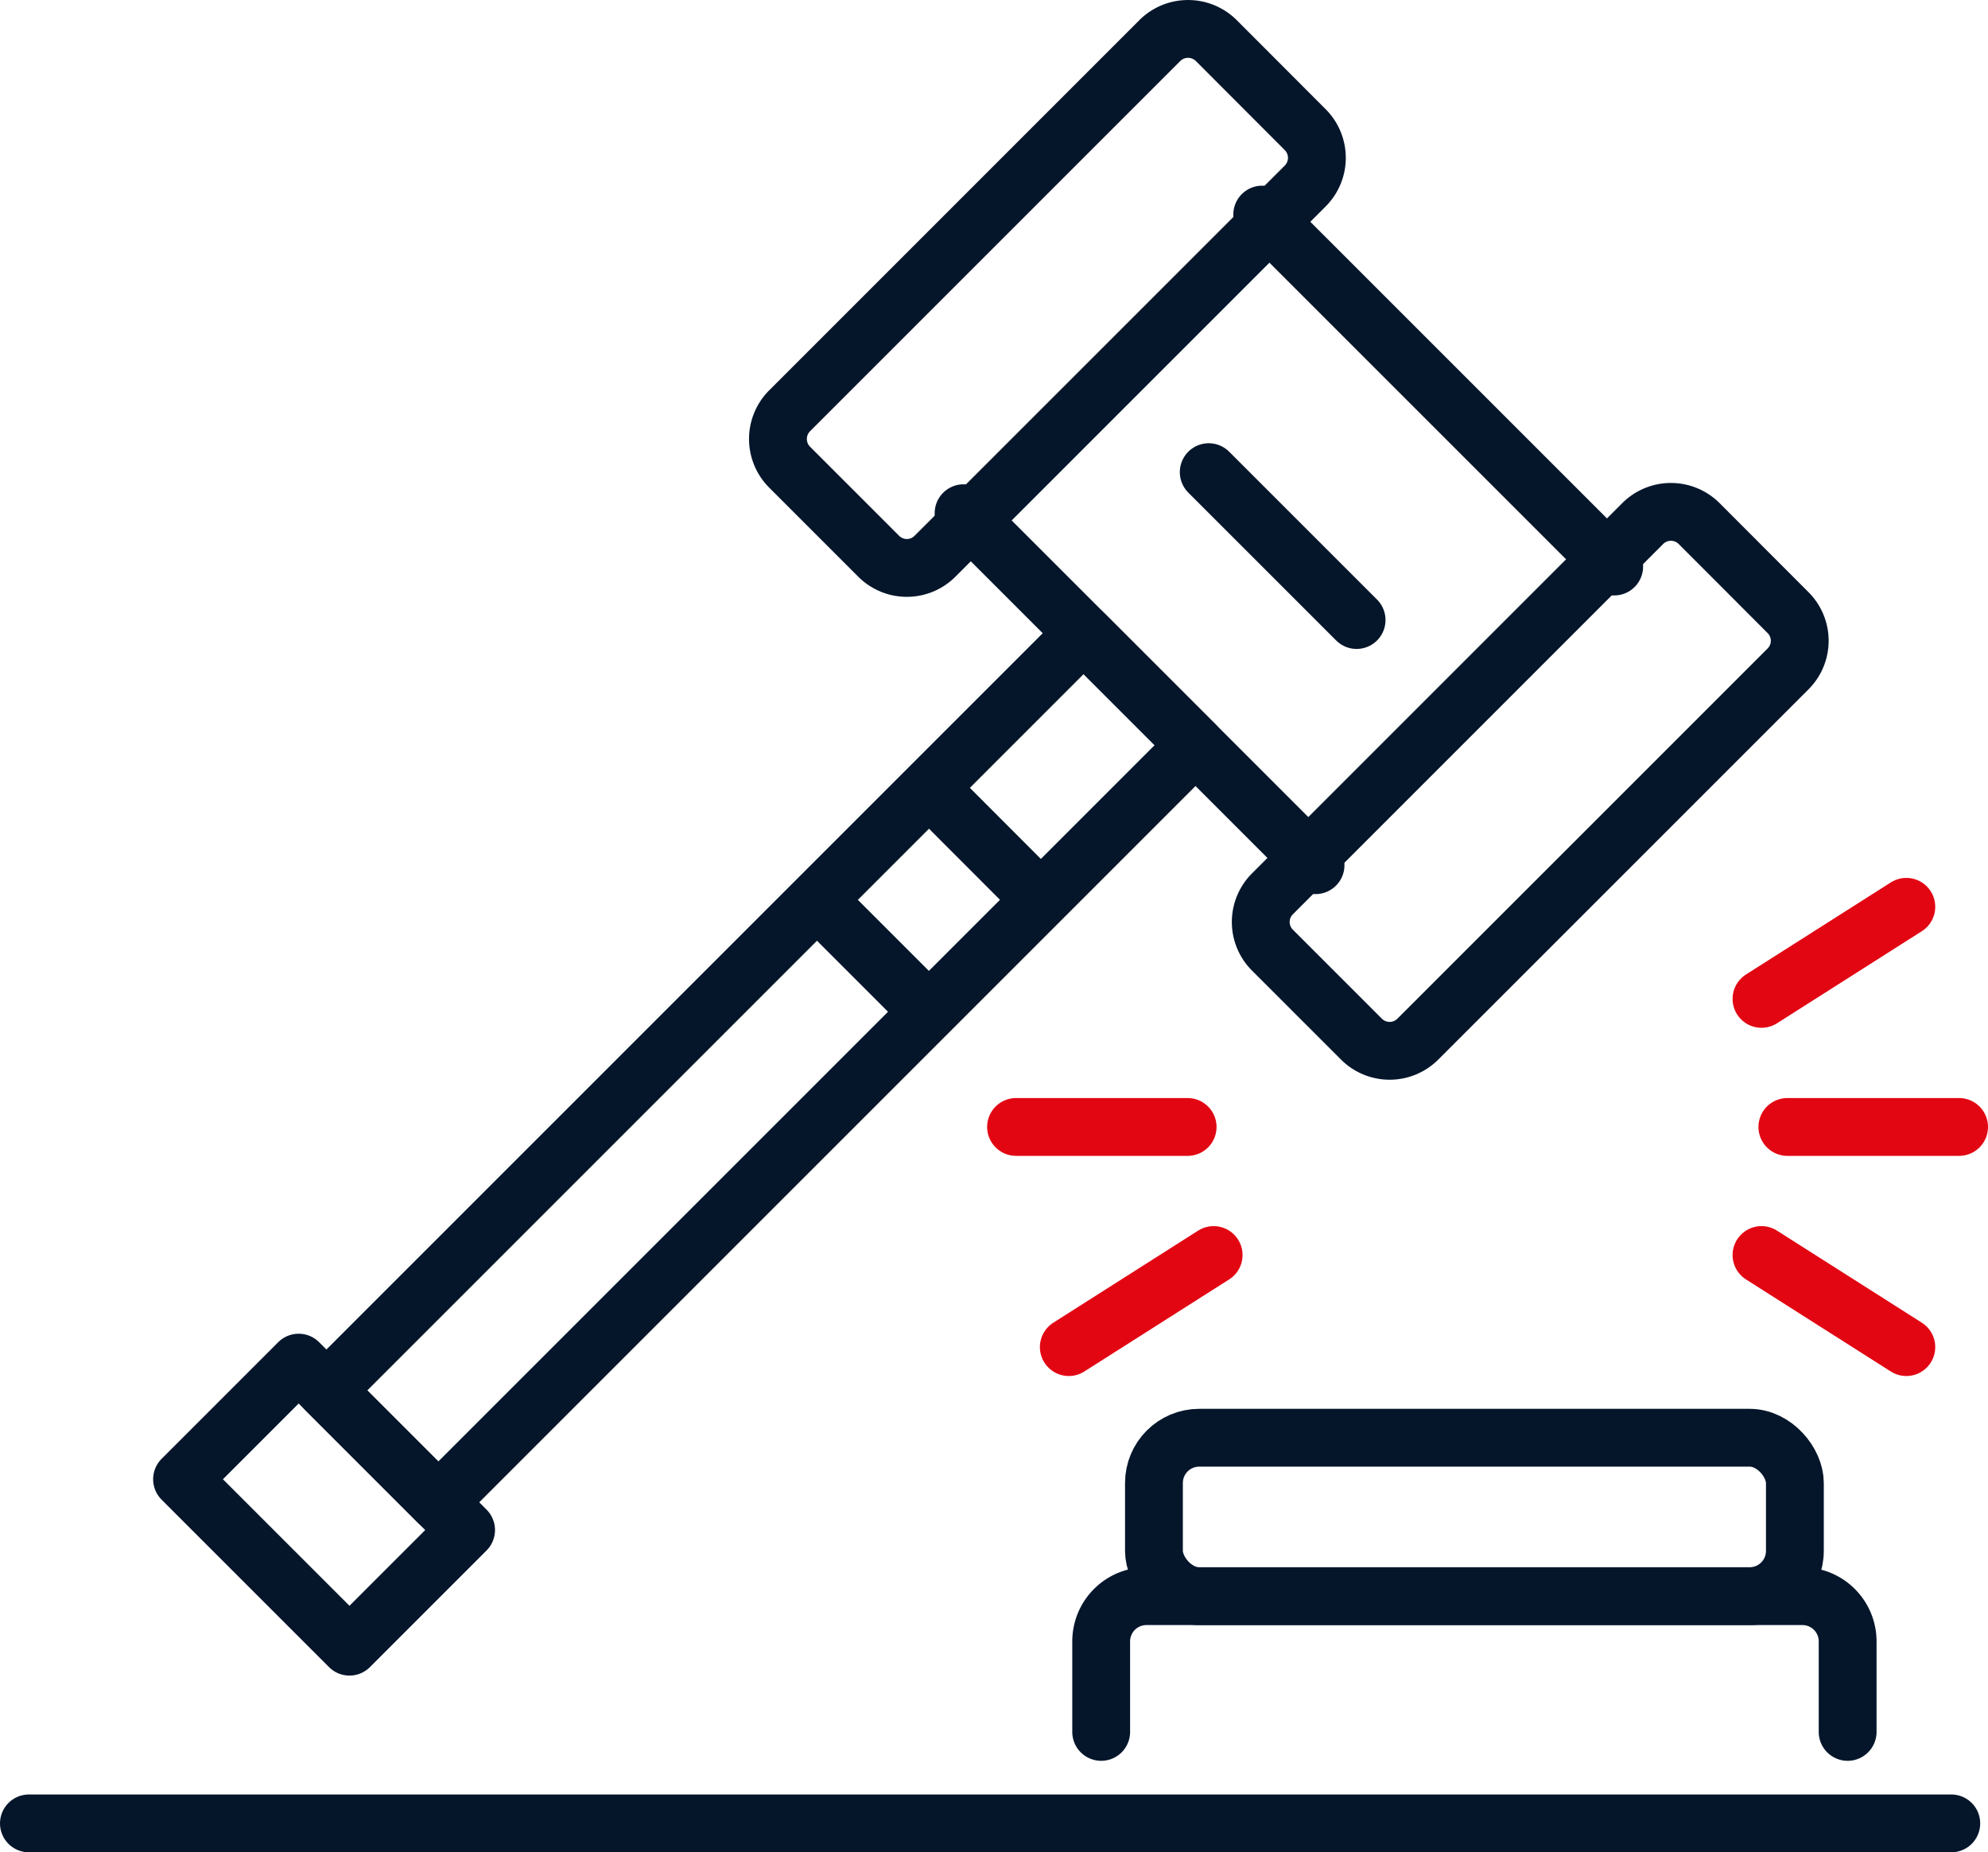
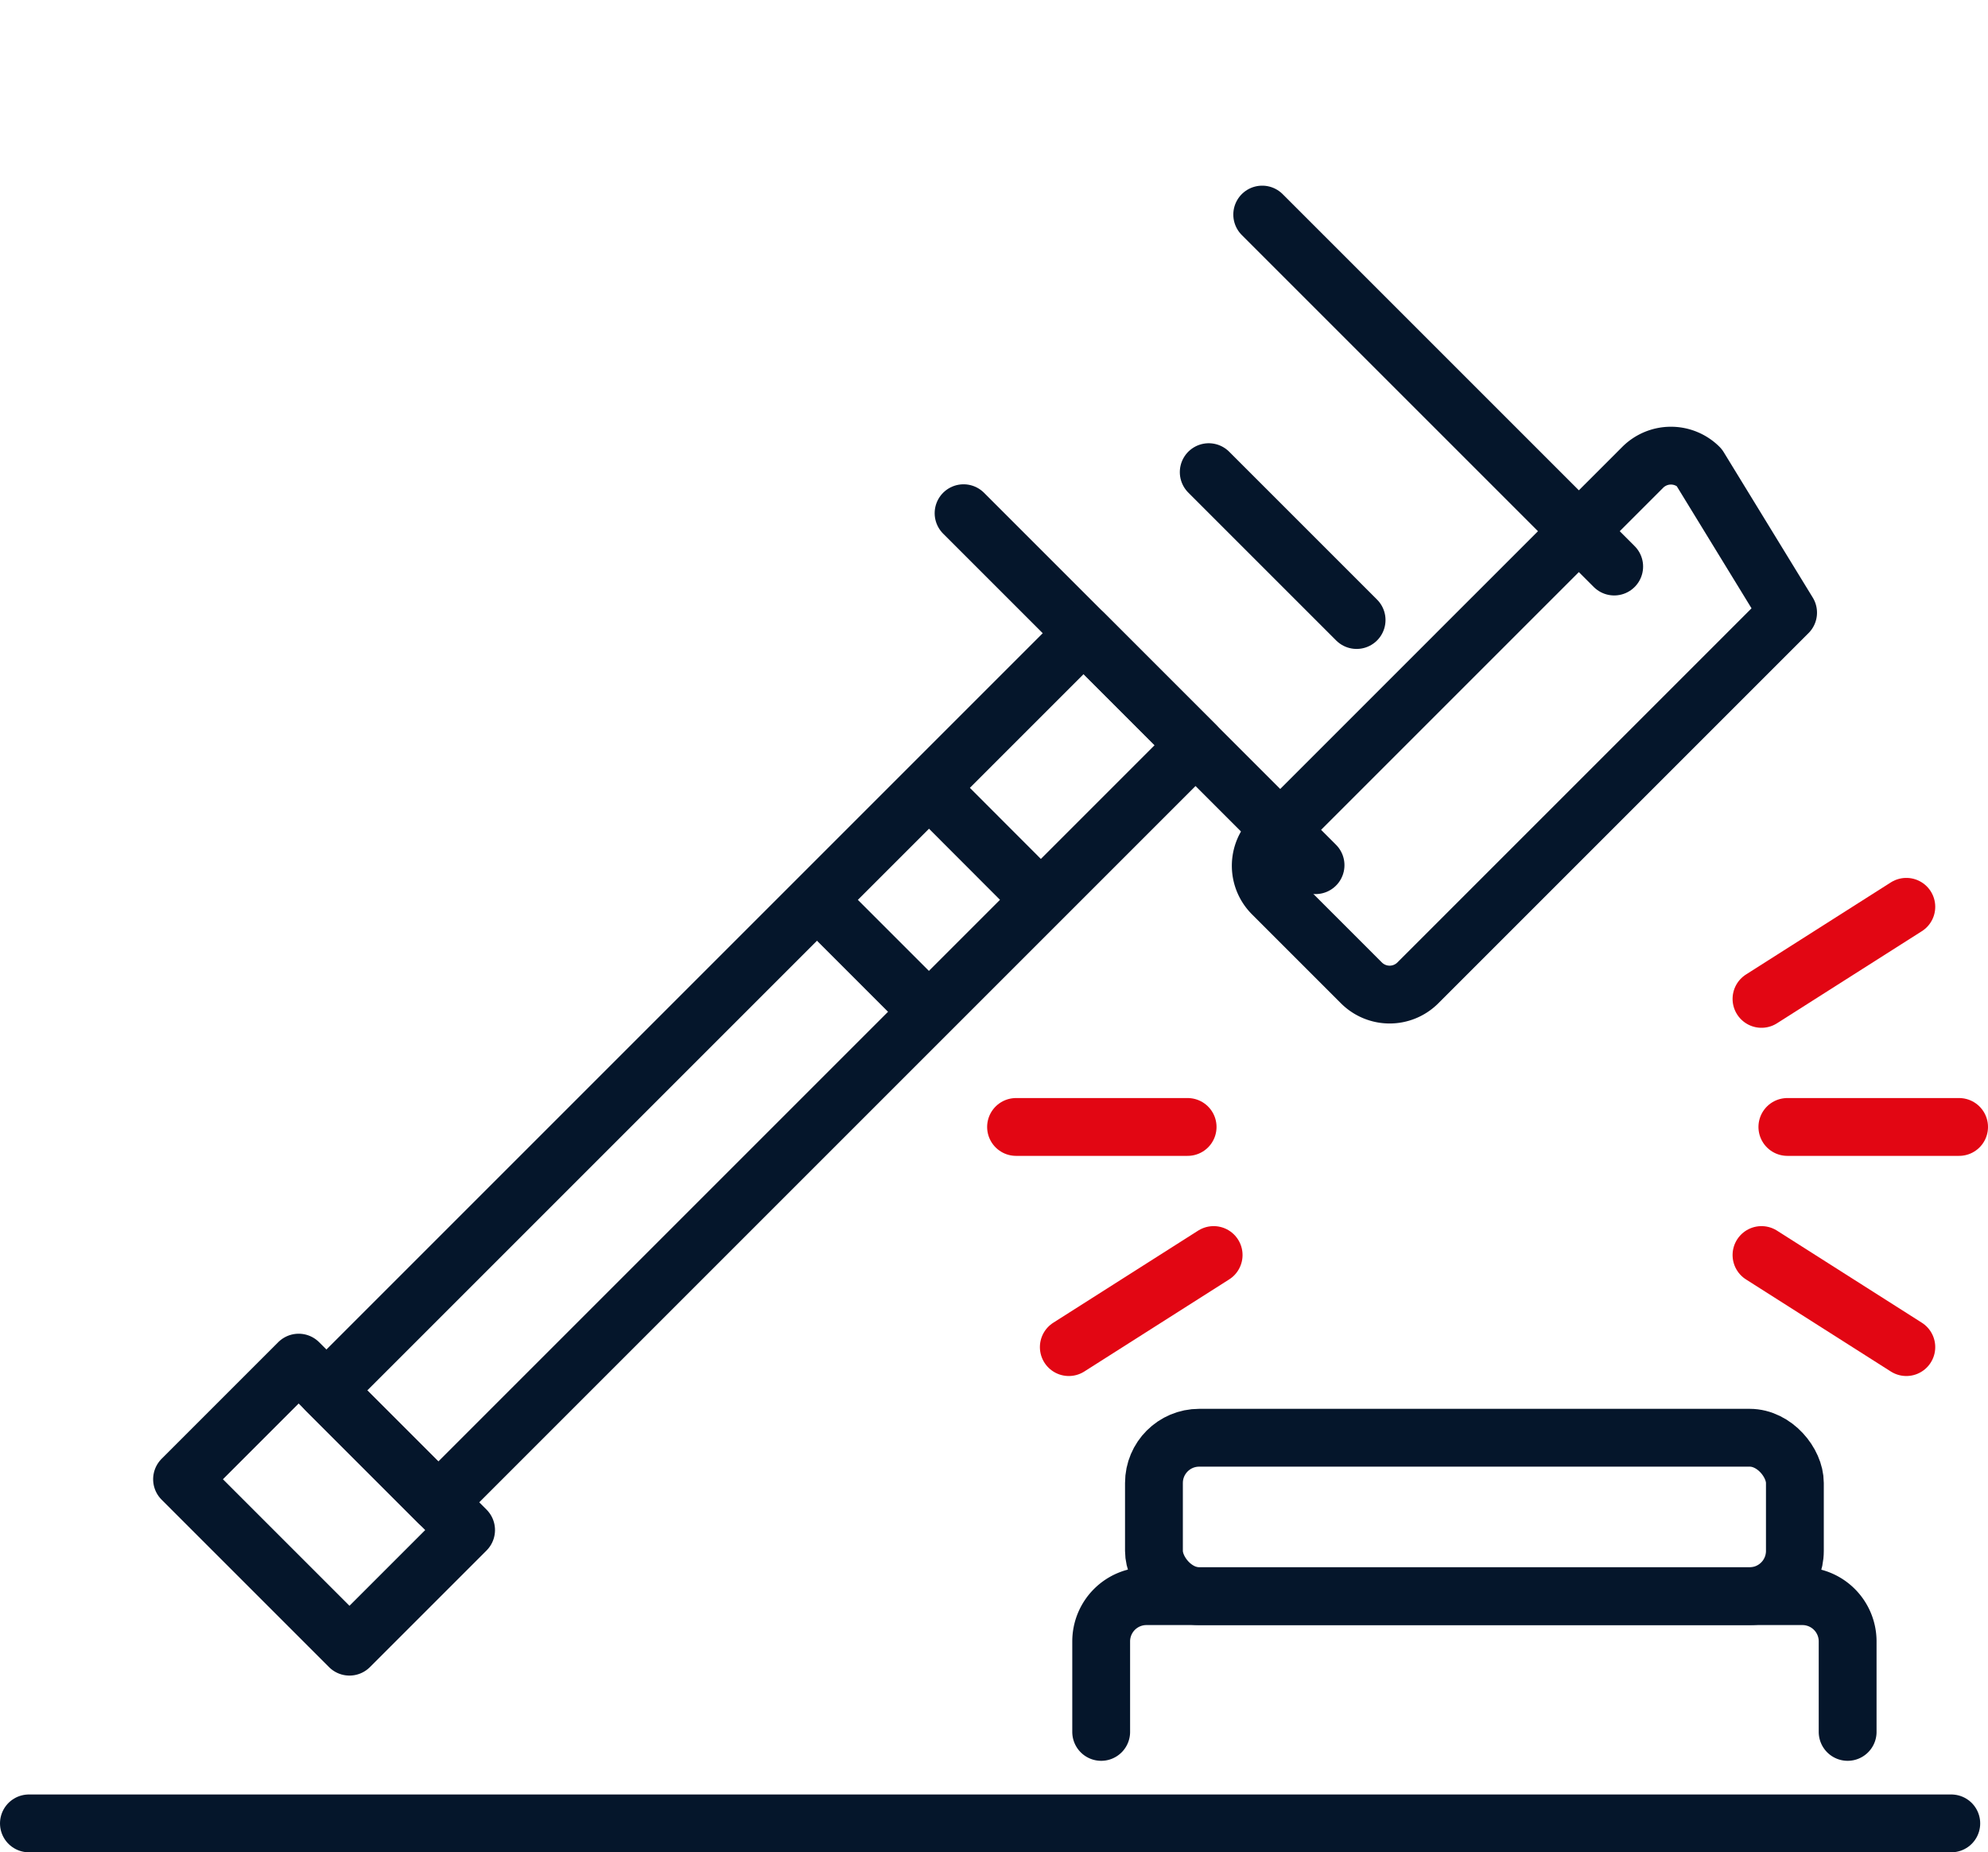
<svg xmlns="http://www.w3.org/2000/svg" id="map" width="48.52mm" height="45.21mm" viewBox="0 0 137.53 128.14">
  <defs>
    <style>
      .hammer .cls-1, .cls-2 {
        fill: none;
        stroke-linecap: round;
        stroke-linejoin: round;
        stroke-width: 4px;
      }

      .hammer .cls-1 {
        stroke: #05162b;
      }

      .hammer .cls-2 {
        stroke: #e20613;
      }
    </style>
  </defs>
  <title>hammer</title>
  <g class="hammer">
    <line class="cls-1" x1="2" y1="126.14" x2="134.99" y2="126.14" />
    <path class="cls-1" d="M-474.67,2121.19v-6.26a3.13,3.13,0,0,1,3.13-3.13h45.38a3.13,3.13,0,0,1,3.13,3.13v6.26" transform="translate(550.85 -2001.38)" />
    <rect class="cls-1" x="79.83" y="99.46" width="44.34" height="10.96" rx="3.13" ry="3.13" />
    <g>
      <g>
-         <path class="cls-1" d="M-427.15,2043.76a2.75,2.75,0,0,1,0,3.89l-25.62,25.62a2.76,2.76,0,0,1-3.89,0l-6.16-6.16a2.75,2.75,0,0,1,0-3.9l25.62-25.62a2.76,2.76,0,0,1,3.89,0Z" transform="translate(550.85 -2001.38)" />
-         <path class="cls-1" d="M-460.55,2010.35a2.76,2.76,0,0,1,0,3.89l-25.62,25.62a2.75,2.75,0,0,1-3.89,0l-6.17-6.17a2.76,2.76,0,0,1,0-3.89l25.62-25.62a2.77,2.77,0,0,1,3.9,0Z" transform="translate(550.85 -2001.38)" />
+         <path class="cls-1" d="M-427.15,2043.76l-25.62,25.62a2.76,2.76,0,0,1-3.89,0l-6.16-6.16a2.75,2.75,0,0,1,0-3.9l25.62-25.62a2.76,2.76,0,0,1,3.89,0Z" transform="translate(550.85 -2001.38)" />
      </g>
      <g>
        <line class="cls-1" x1="91.01" y1="59.85" x2="66.66" y2="35.5" />
        <line class="cls-1" x1="111.67" y1="39.19" x2="87.32" y2="14.84" />
      </g>
      <rect class="cls-1" x="-535.25" y="2069.77" width="74.08" height="10.95" transform="translate(-1062.49 -1745.84) rotate(-45)" />
      <rect class="cls-1" x="-534.14" y="2097.29" width="11.41" height="16.38" transform="translate(-1092.72 -1758.37) rotate(-45)" />
      <line class="cls-1" x1="71.82" y1="62.06" x2="64.45" y2="54.68" />
      <line class="cls-1" x1="64.08" y1="69.81" x2="56.7" y2="62.43" />
      <line class="cls-1" x1="93.85" y1="42.89" x2="83.62" y2="32.66" />
    </g>
    <g>
      <line class="cls-2" x1="123.65" y1="77.96" x2="135.53" y2="77.96" />
      <g>
        <line class="cls-2" x1="121.86" y1="69.1" x2="131.88" y2="62.73" />
        <line class="cls-2" x1="121.86" y1="86.82" x2="131.88" y2="93.19" />
      </g>
    </g>
    <g>
      <line class="cls-2" x1="82.16" y1="77.96" x2="70.29" y2="77.96" />
      <line class="cls-2" x1="83.96" y1="86.82" x2="73.94" y2="93.19" />
    </g>
  </g>
</svg>